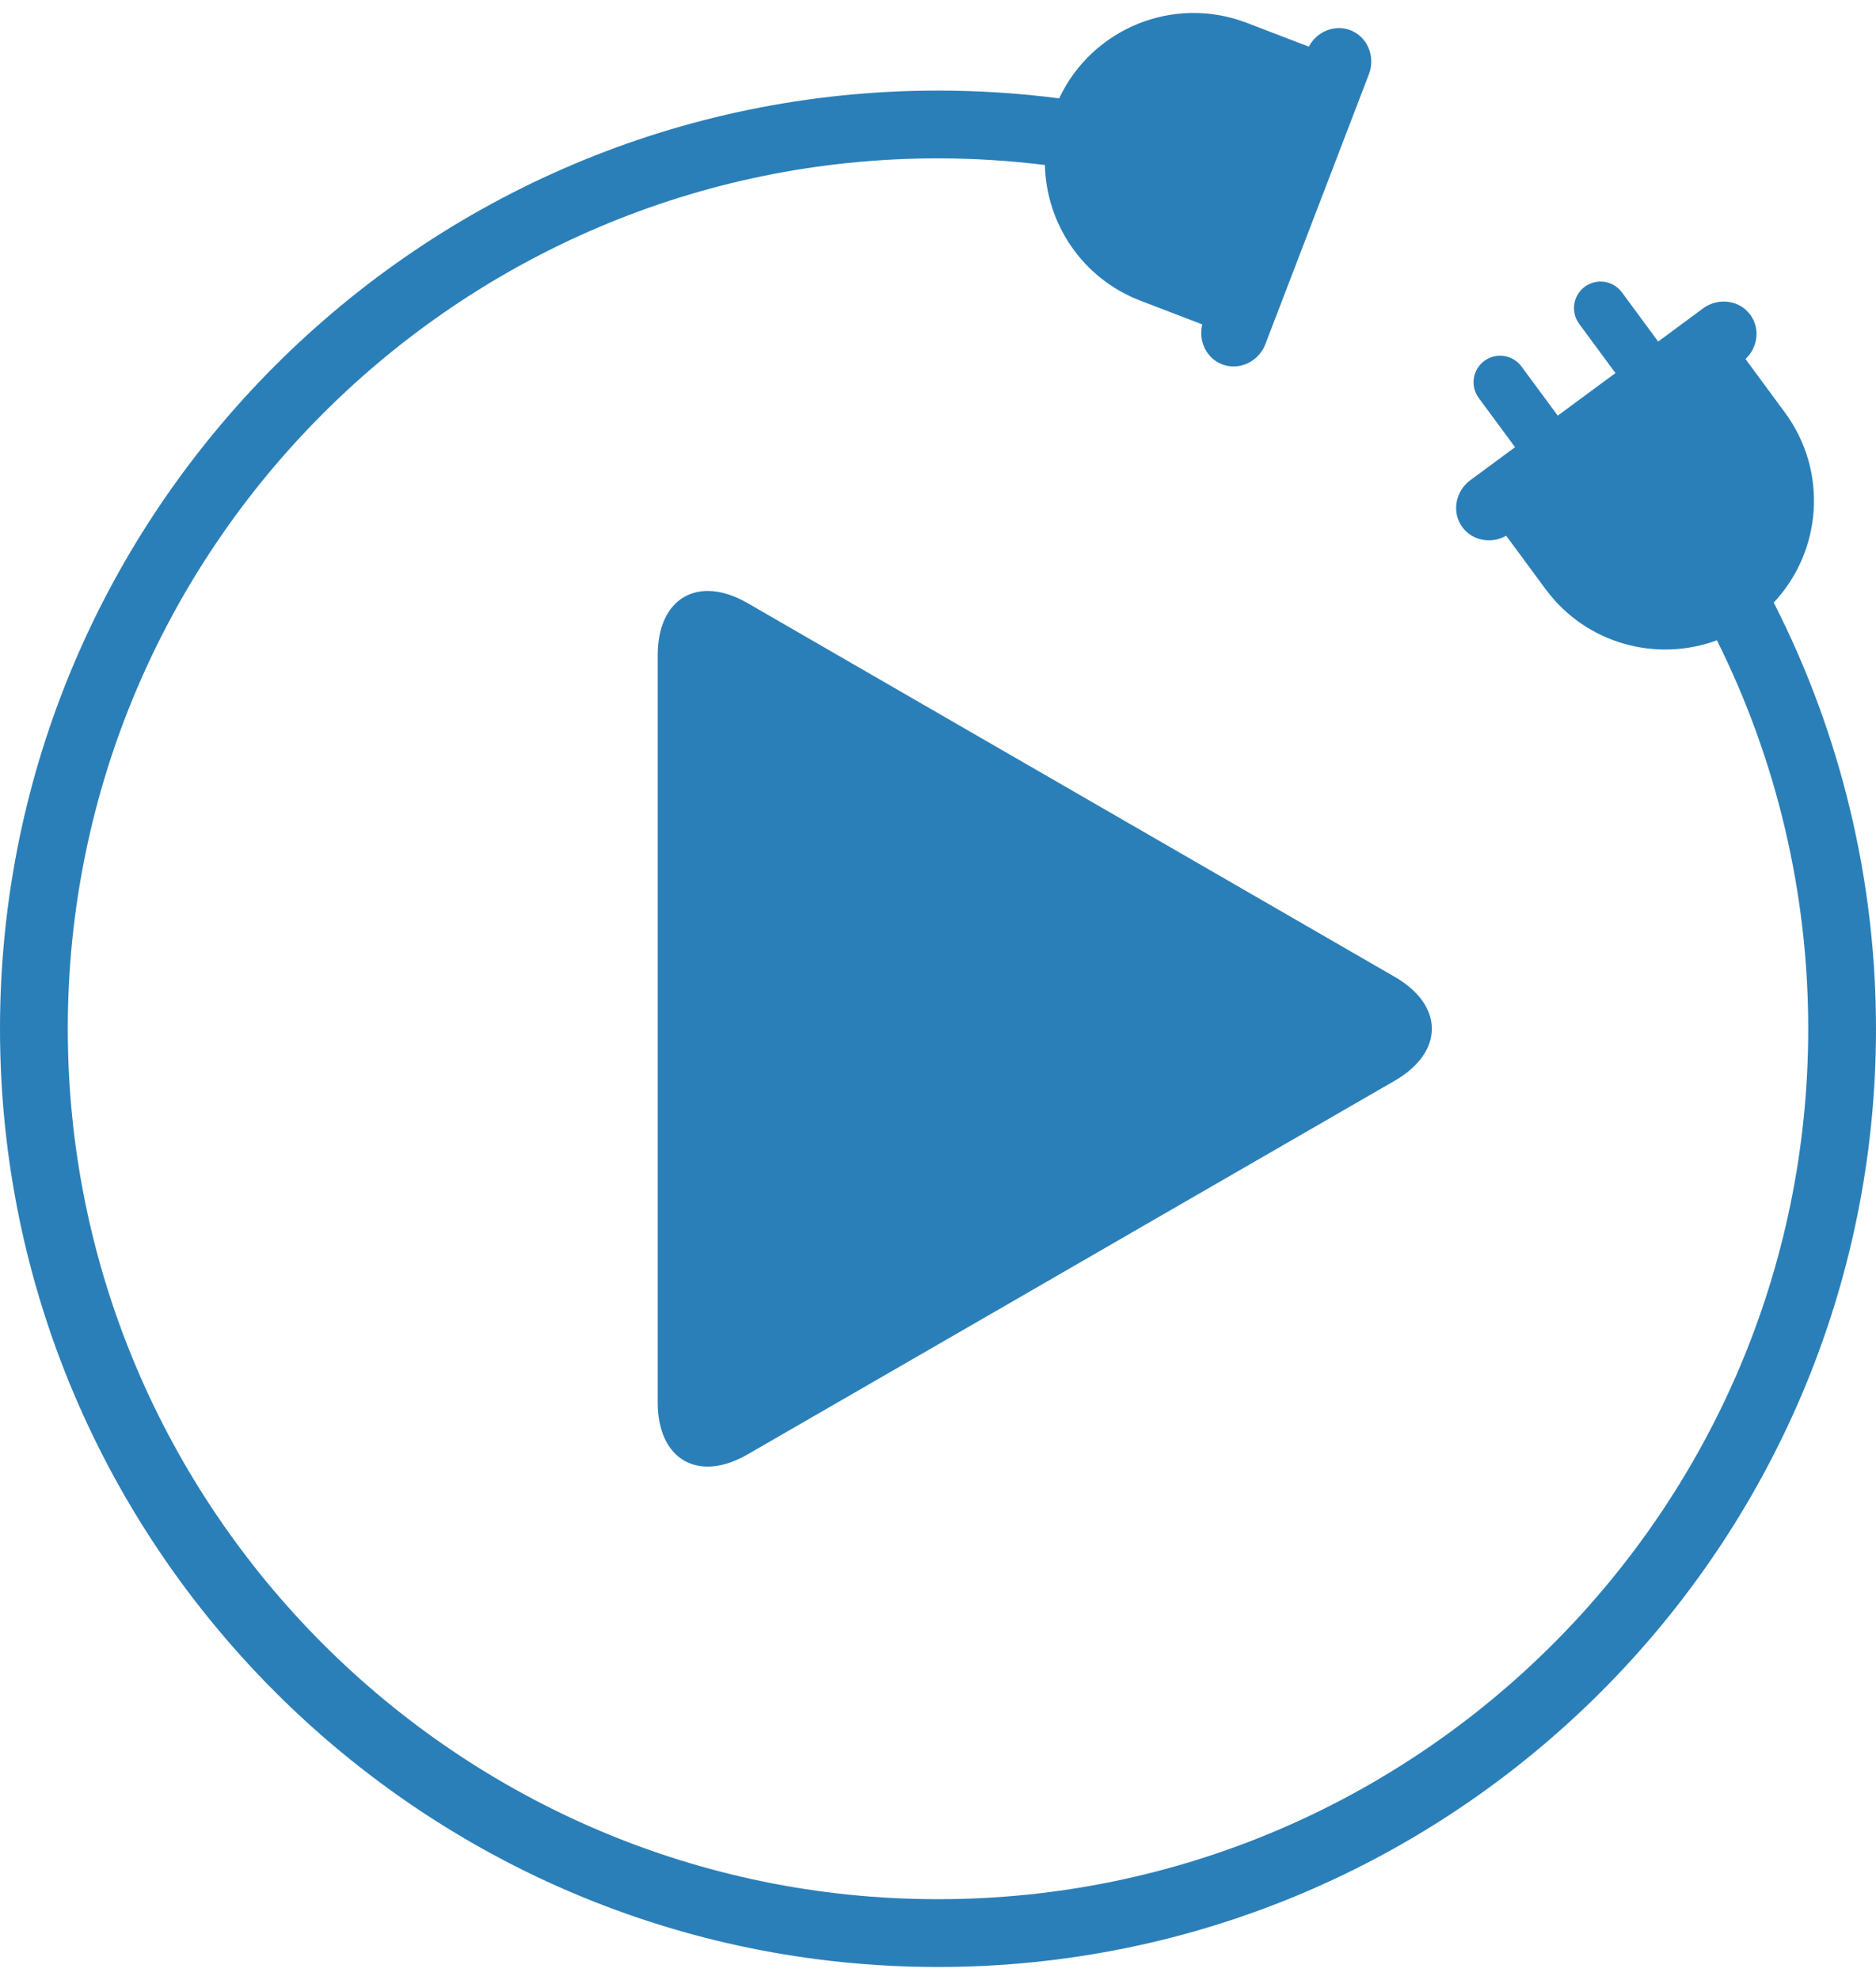
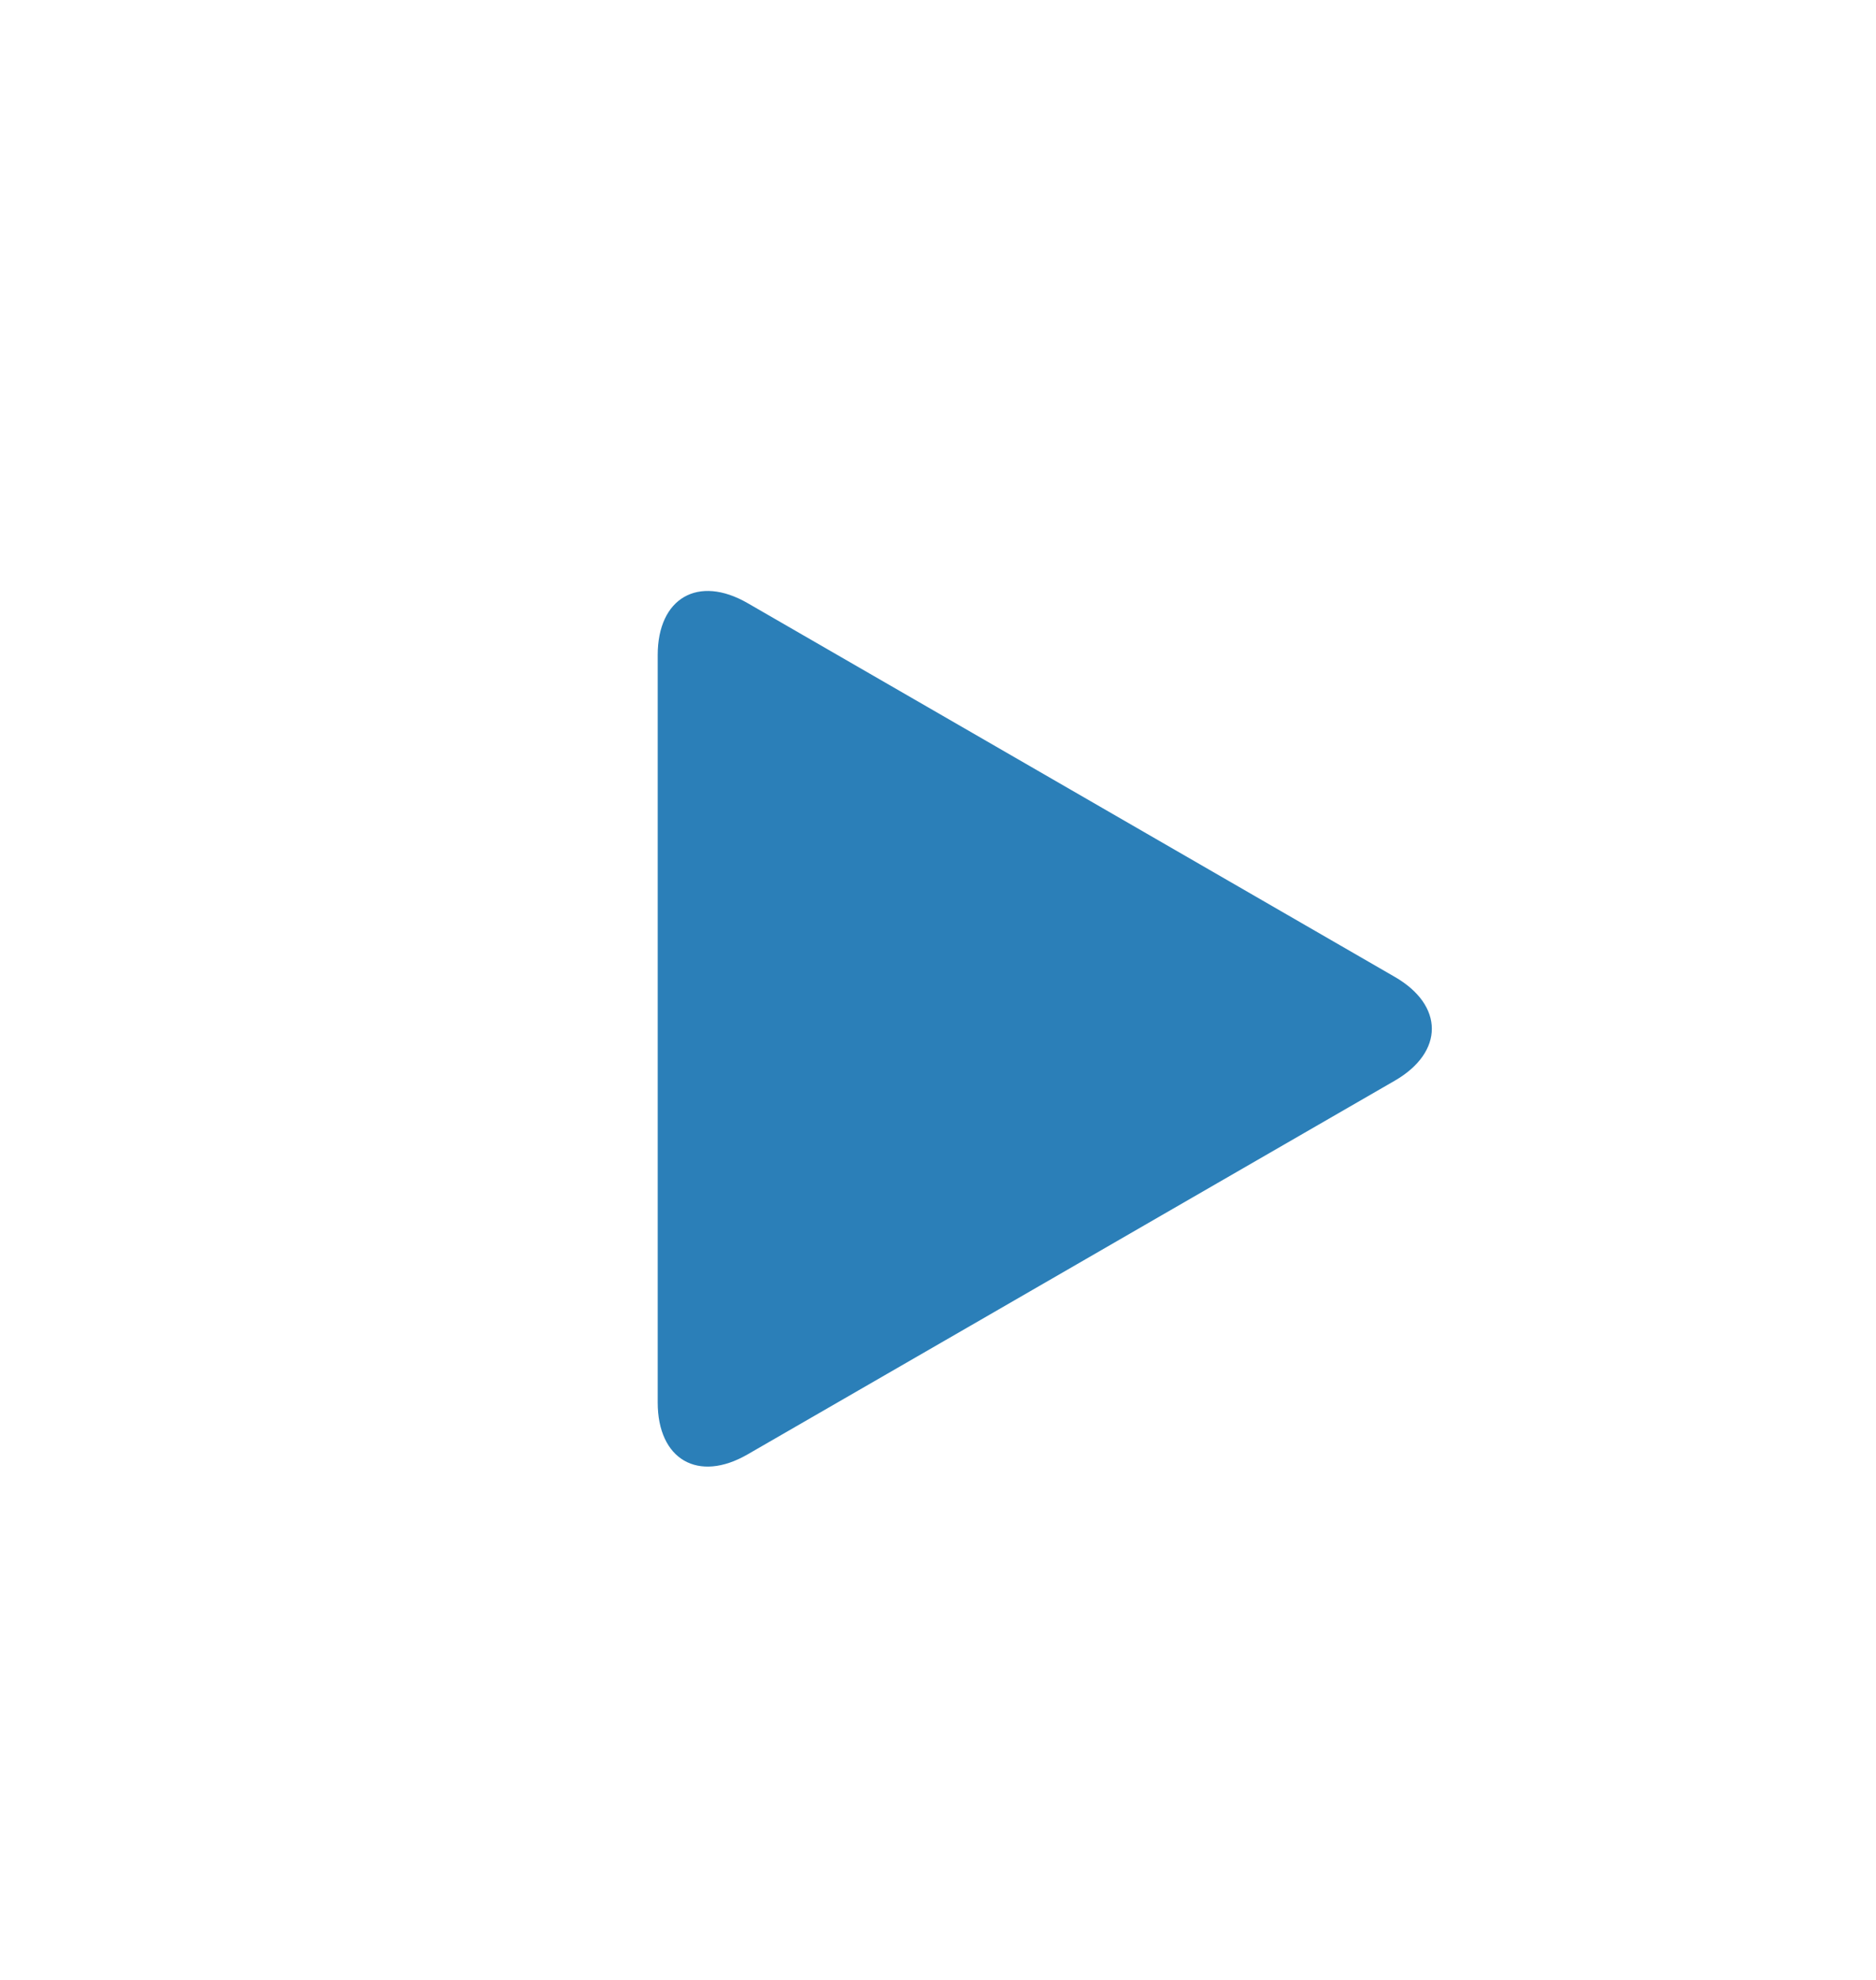
<svg xmlns="http://www.w3.org/2000/svg" version="1.1" id="Layer_1" x="0px" y="0px" width="145px" height="153px" viewBox="0 0 145 153" enable-background="new 0 0 145 153" xml:space="preserve">
  <g>
-     <path fill="#2B7FB8" d="M107.803,75.487c3.823,2.203,3.823,5.816,0,8.024l-18.06,10.425c-3.822,2.208-10.075,5.819-13.898,8.028   l-18.06,10.423c-3.823,2.21-6.949,0.403-6.949-4.012V87.525c0-4.417,0-11.64,0-16.052V50.619c0-4.411,3.126-6.217,6.949-4.012   l18.06,10.43c3.823,2.208,10.076,5.819,13.898,8.022L107.803,75.487z" />
-     <path fill="#2B7FB8" d="M137.094,46.564c3.729-3.968,4.217-10.147,0.865-14.687c0,0-1.366-1.849-3.035-4.117   c-0.004-0.004-0.009-0.011-0.013-0.013c0.965-0.901,1.147-2.381,0.369-3.429c-0.832-1.133-2.475-1.353-3.649-0.487l-3.467,2.563   l-2.804-3.803c-0.677-0.913-1.958-1.104-2.871-0.432c-0.91,0.674-1.104,1.954-0.432,2.866l2.804,3.803l-4.459,3.292l-2.804-3.801   c-0.677-0.908-1.958-1.104-2.87-0.432c-0.913,0.674-1.104,1.958-0.433,2.868l2.807,3.801l-3.46,2.554   c-1.173,0.864-1.447,2.499-0.614,3.629c0.774,1.048,2.242,1.315,3.389,0.659c0.002,0.004,0.007,0.011,0.007,0.014   c1.673,2.265,3.042,4.121,3.042,4.121c3.112,4.214,8.556,5.679,13.237,3.945c4.629,9.274,7.059,19.562,7.059,30.018   c0,37.09-30.174,67.264-67.264,67.264c-37.087,0-67.259-30.174-67.259-67.264c0-37.085,30.172-67.259,67.259-67.259   c2.766,0,5.532,0.176,8.265,0.512c0.1,4.526,2.884,8.758,7.37,10.481c0,0,2.149,0.823,4.779,1.833   c0.005,0.002,0.014,0.002,0.018,0.006c-0.329,1.275,0.316,2.619,1.535,3.089c1.313,0.5,2.813-0.2,3.336-1.56l2.294-5.975   c0-0.004,0.003-0.011,0.005-0.013l3.413-8.895c0-0.006,0.005-0.011,0.005-0.015l2.292-5.977c0.521-1.36-0.125-2.886-1.439-3.391   c-1.218-0.465-2.595,0.104-3.207,1.271c-0.007-0.002-0.011-0.004-0.018-0.004C98.52,2.59,96.37,1.767,96.37,1.767   c-5.661-2.172-11.967,0.436-14.506,5.834C78.769,7.2,75.631,7,72.498,7C32.524,7,0,39.521,0,79.497   c0,39.98,32.524,72.502,72.498,72.502c39.979,0,72.502-32.521,72.502-72.502C145,68.009,142.273,56.713,137.094,46.564z" />
+     <path fill="#2B7FB8" d="M107.803,75.487c3.823,2.203,3.823,5.816,0,8.024l-18.06,10.425c-3.822,2.208-10.075,5.819-13.898,8.028   l-18.06,10.423c-3.823,2.21-6.949,0.403-6.949-4.012V87.525c0-4.417,0-11.64,0-16.052V50.619c0-4.411,3.126-6.217,6.949-4.012   c3.823,2.208,10.076,5.819,13.898,8.022L107.803,75.487z" />
  </g>
</svg>